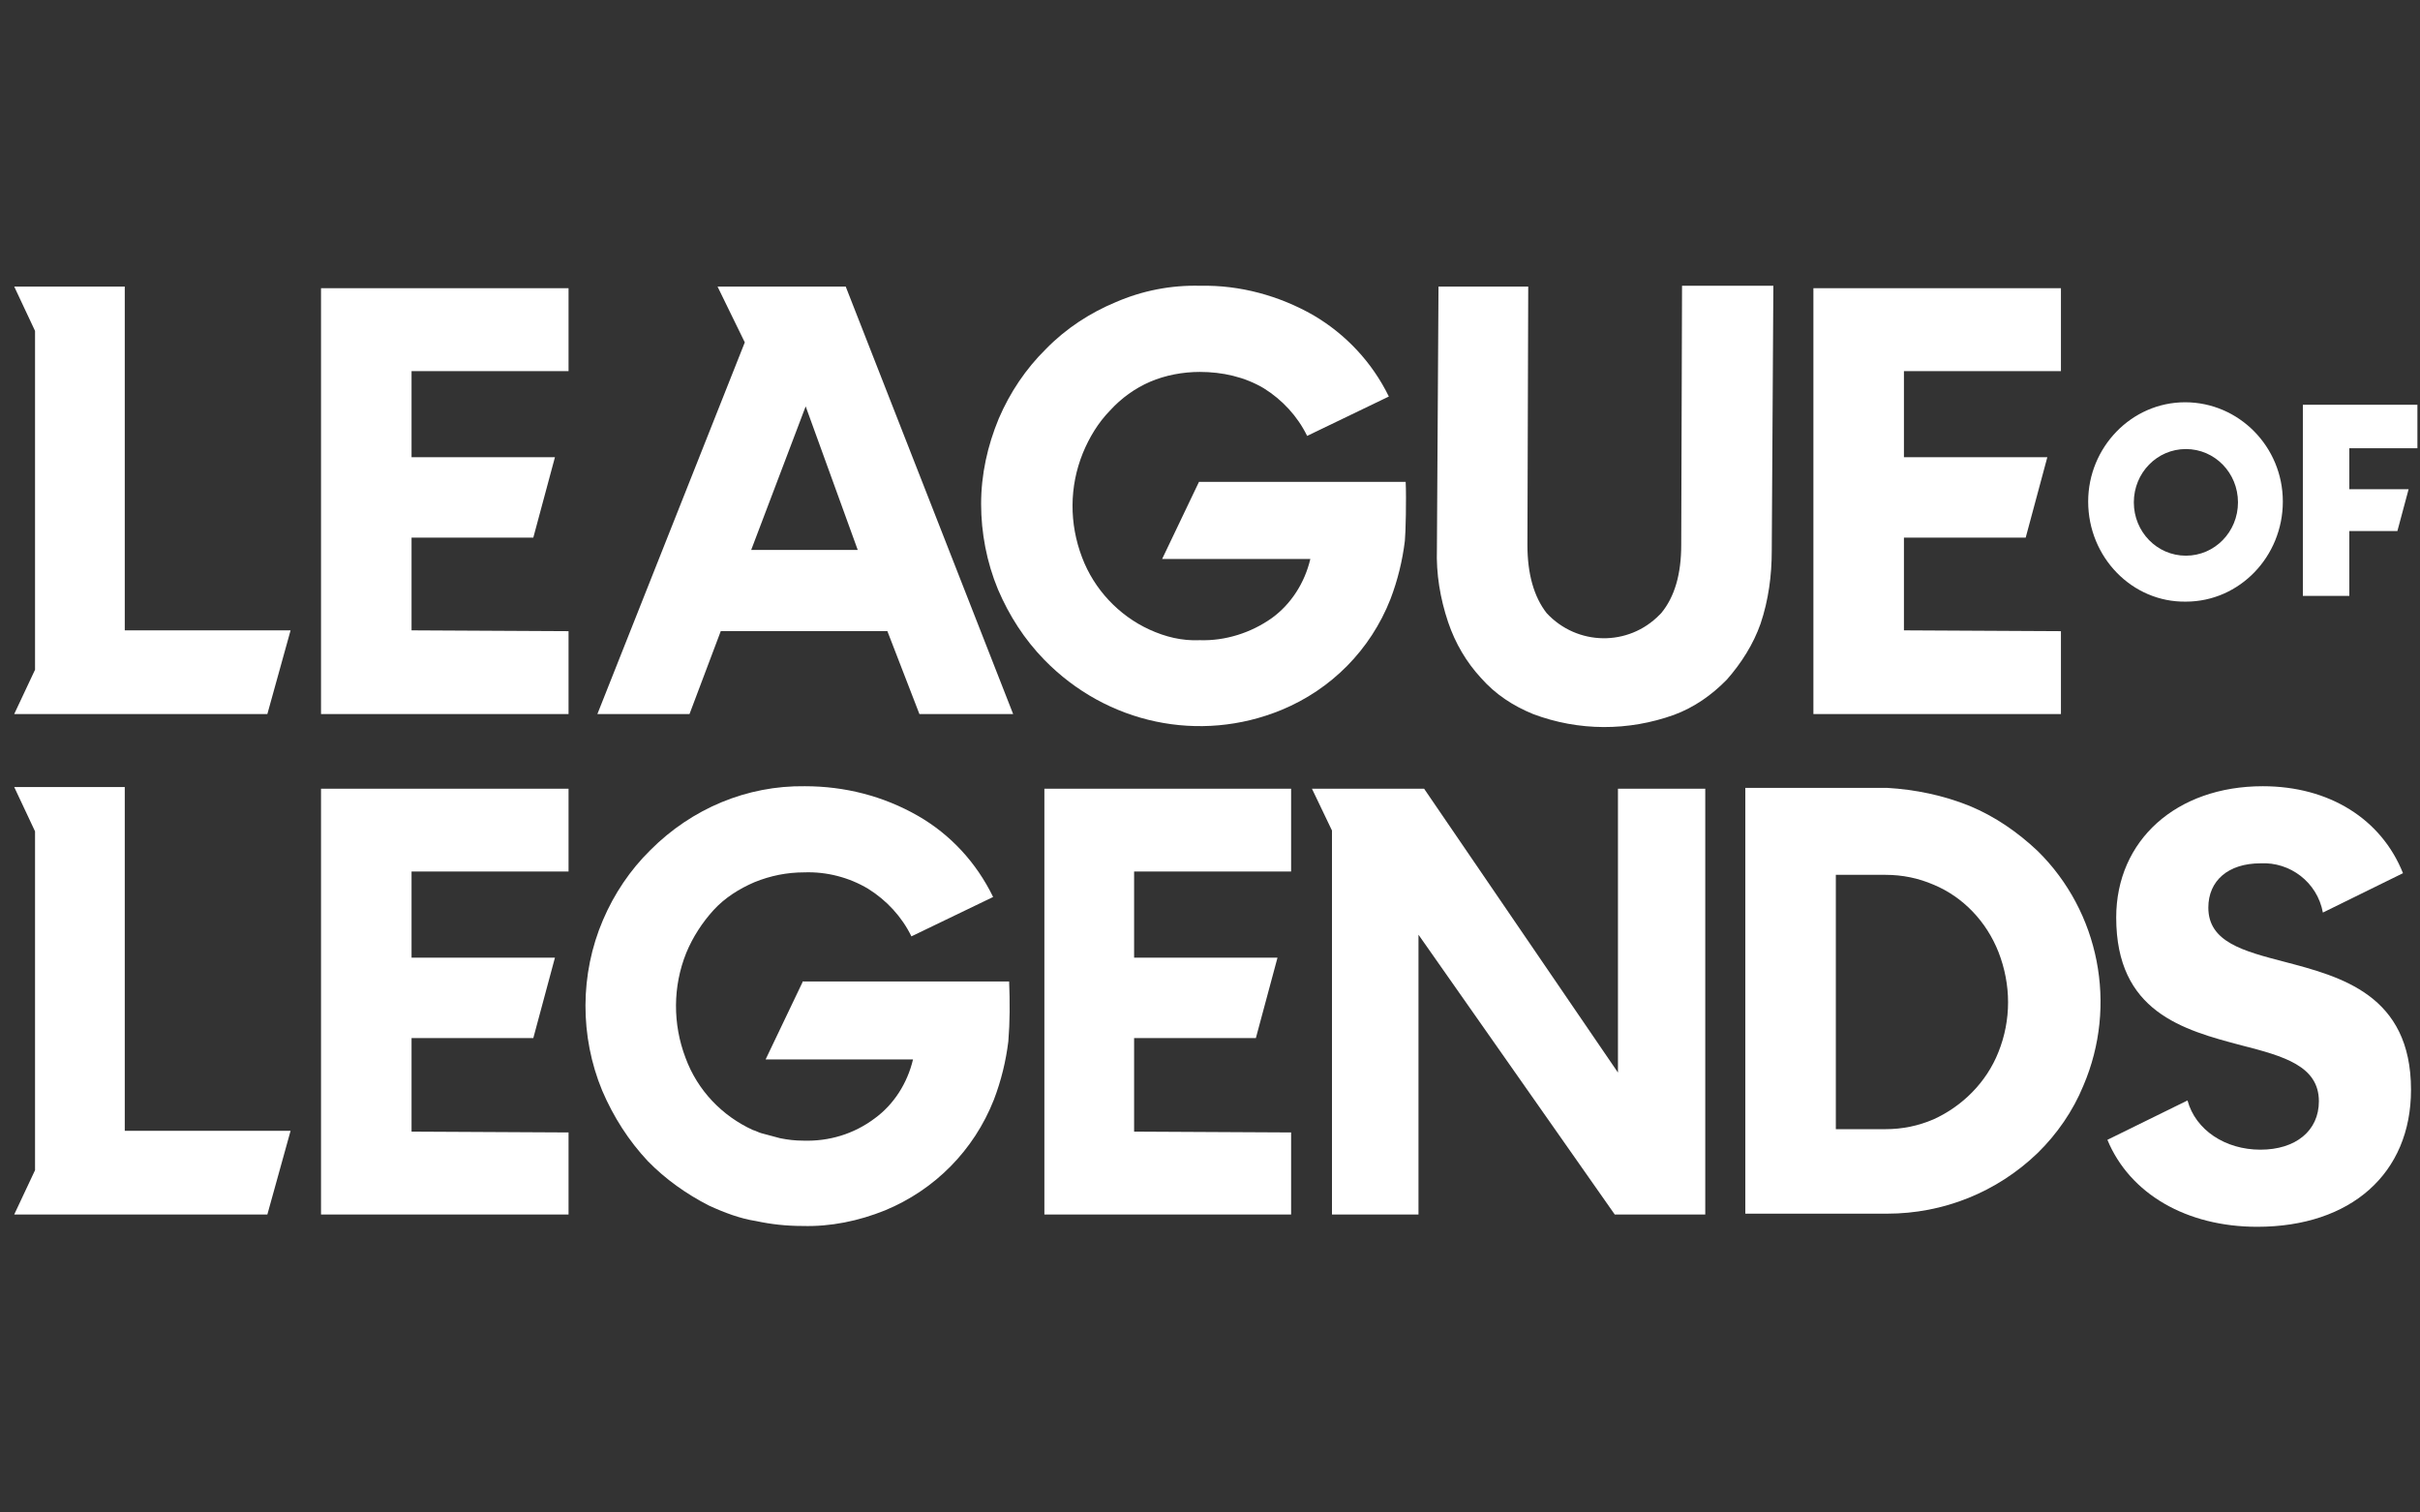
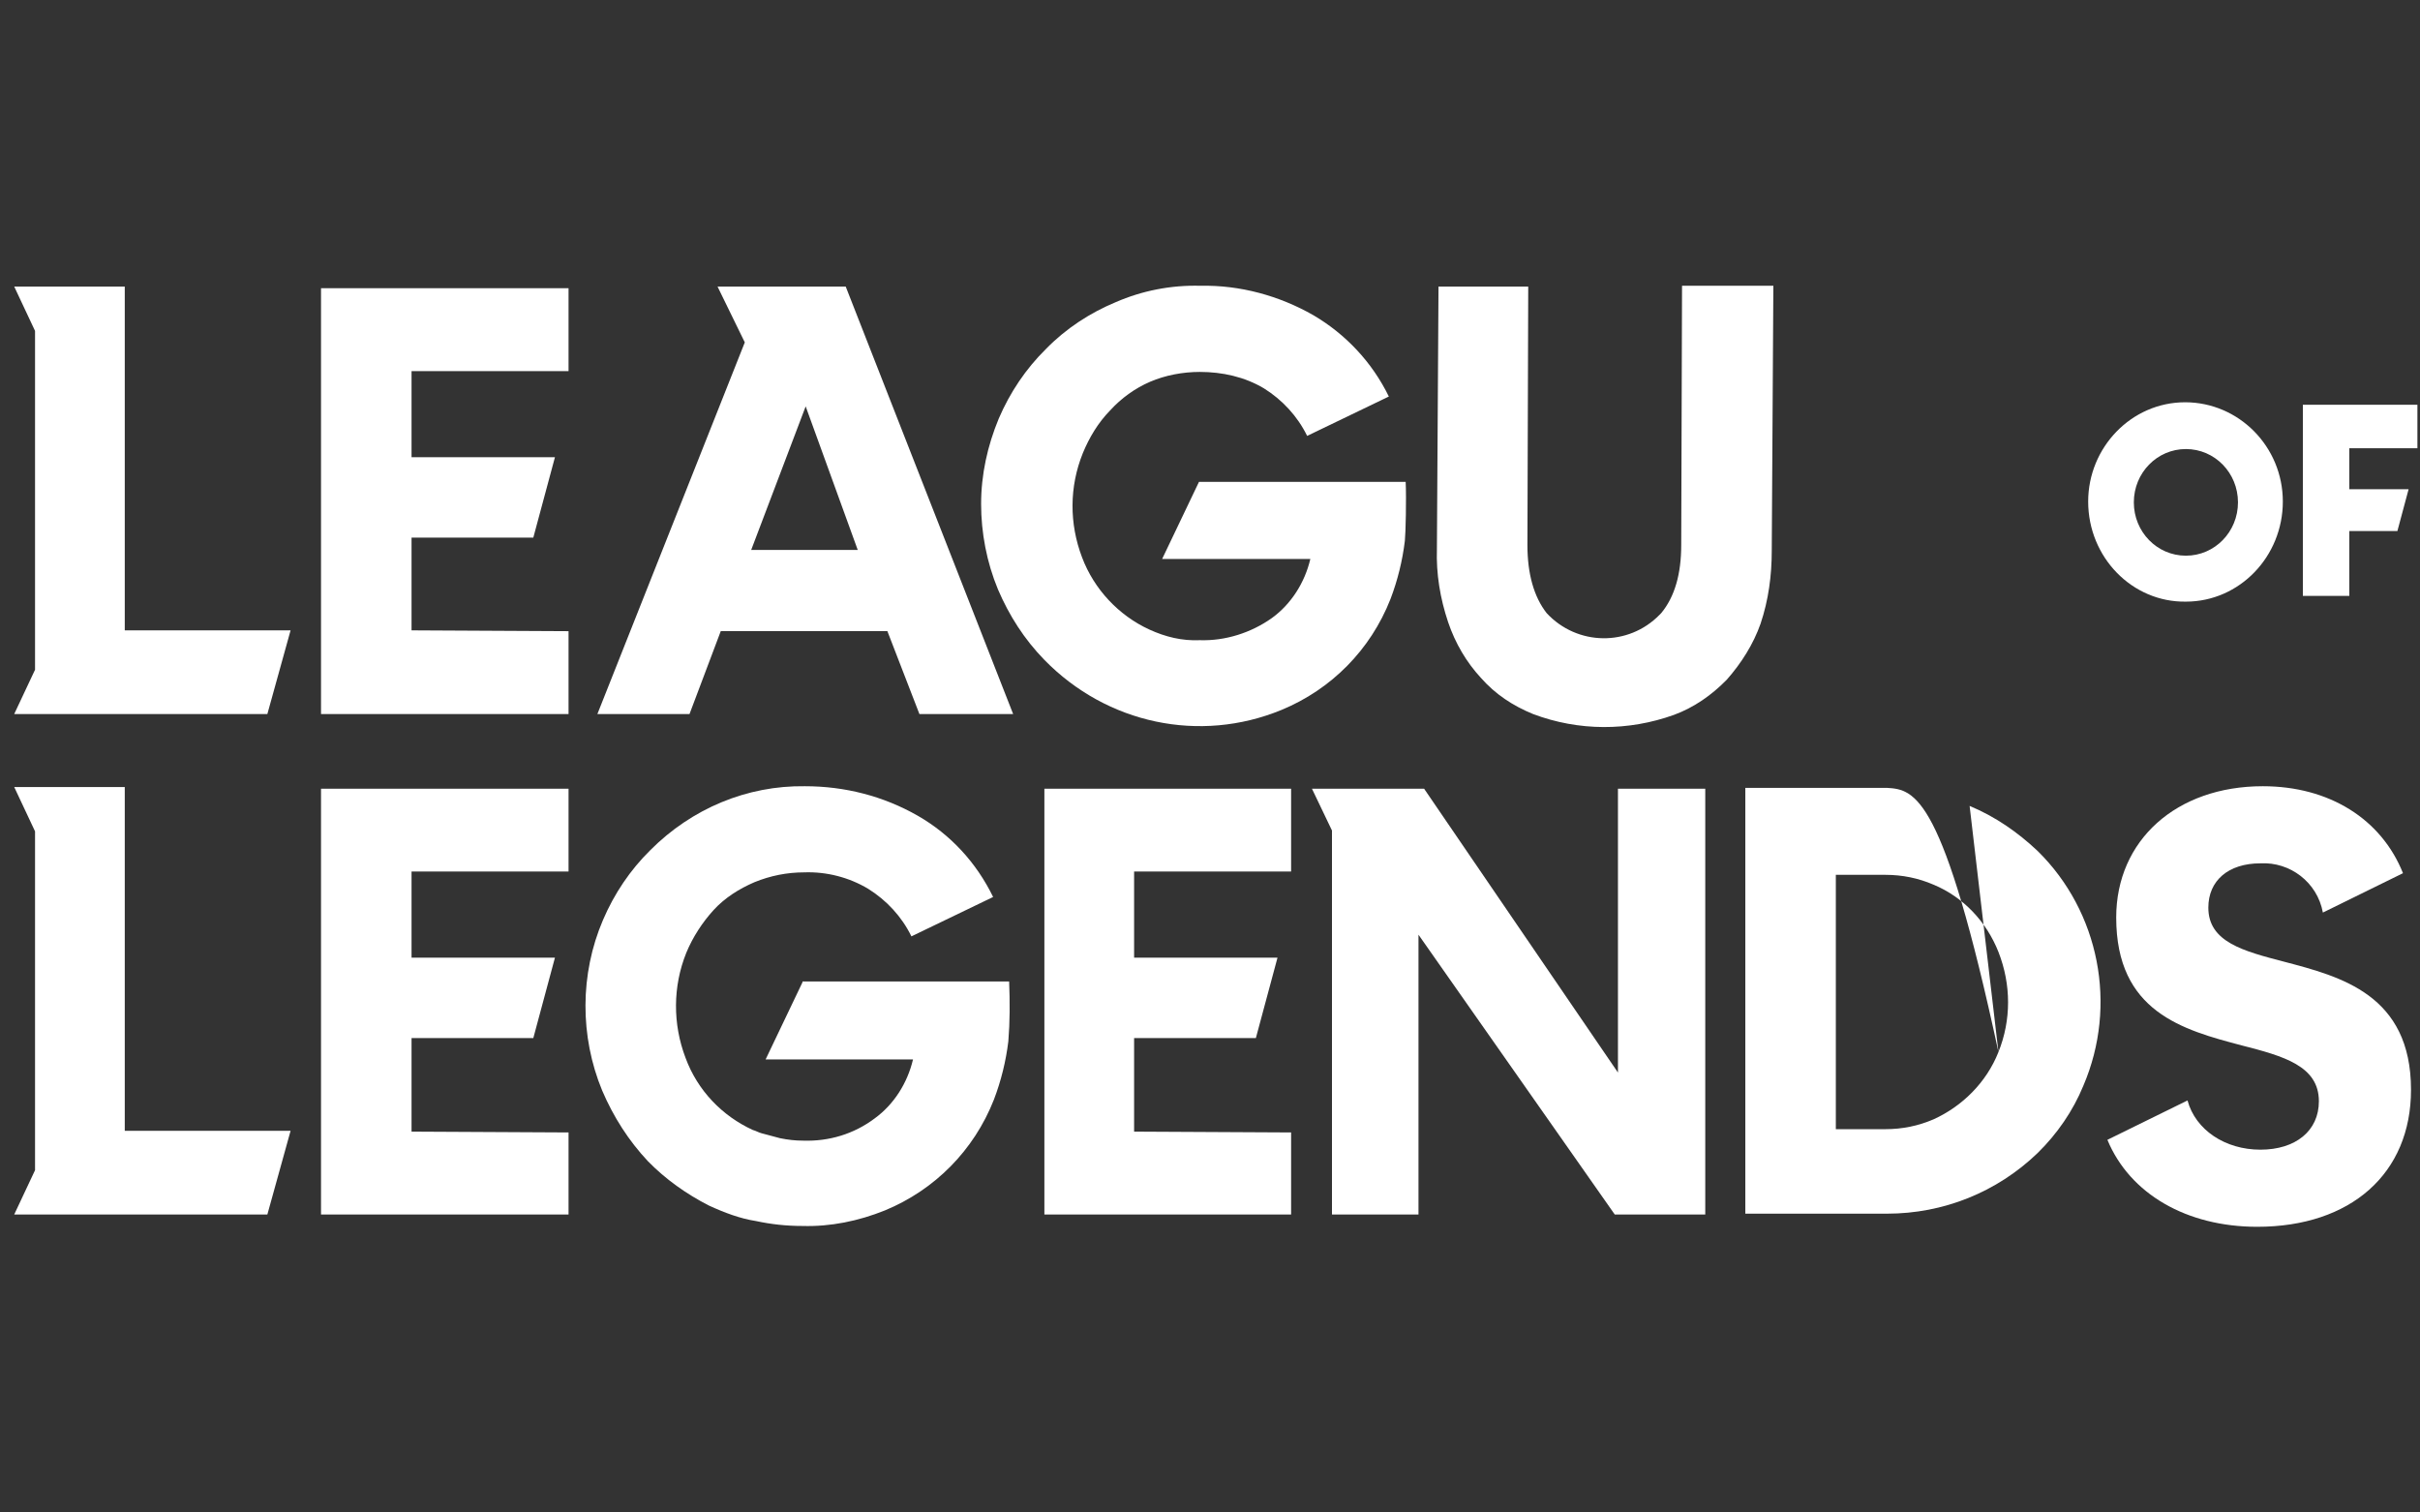
<svg xmlns="http://www.w3.org/2000/svg" width="144" height="90" viewBox="0 0 144 90" fill="none">
  <rect x="0" y="0" width="144" height="90" fill="#333333" stroke="none" />
  <path d="M135.933 57.231C133.502 56.597 131.405 56.06 131.405 54.01C131.405 52.398 132.597 51.373 134.503 51.373C136.267 51.276 137.888 52.496 138.221 54.302L142.988 51.959C141.701 48.737 138.603 46.784 134.646 46.784C129.498 46.784 125.923 50.006 125.923 54.595C125.923 60.209 129.88 61.283 133.407 62.211C135.886 62.846 137.983 63.431 137.983 65.531C137.983 67.288 136.601 68.411 134.503 68.411C132.406 68.411 130.642 67.239 130.166 65.482L125.399 67.825C126.734 71.047 130.118 73 134.313 73C139.89 73 143.465 69.827 143.465 64.847C143.465 59.184 139.27 58.11 135.933 57.231Z" fill="white" />
  <path d="M143.846 24.083V26.671H139.794V29.112H143.322L142.654 31.601H139.794V35.458H137.03V24.083H143.846Z" fill="white" />
  <path d="M130.07 26.72C131.786 26.72 133.169 28.135 133.169 29.893C133.169 31.65 131.786 33.066 130.07 33.066C128.354 33.066 126.972 31.65 126.972 29.893C126.972 28.135 128.354 26.72 130.07 26.72ZM130.07 35.8C133.264 35.8 135.838 33.115 135.838 29.844C135.838 26.573 133.216 23.937 130.023 23.937C126.829 23.937 124.255 26.622 124.255 29.844C124.255 33.164 126.877 35.849 130.07 35.8Z" fill="white" />
  <path d="M79.258 72.268H84.406V55.62L96.084 72.268H101.47V46.931H96.275V63.822L84.739 46.931H78.066L79.258 49.42V72.268Z" fill="white" />
-   <path d="M118.916 62.602C118.201 64.408 116.771 65.824 115.055 66.605C114.15 66.995 113.196 67.191 112.195 67.191H109.24V52.057H112.195C113.196 52.057 114.15 52.252 115.055 52.643C116.819 53.375 118.201 54.839 118.916 56.646C119.679 58.599 119.679 60.698 118.916 62.602ZM117.2 47.956C115.627 47.321 113.959 46.98 112.291 46.882H103.854V72.219H112.291C115.627 72.219 118.821 70.95 121.252 68.606C122.396 67.484 123.349 66.117 123.969 64.603C126.019 59.819 124.922 54.254 121.252 50.641C120.06 49.518 118.726 48.591 117.2 47.956Z" fill="white" />
+   <path d="M118.916 62.602C118.201 64.408 116.771 65.824 115.055 66.605C114.15 66.995 113.196 67.191 112.195 67.191H109.24V52.057H112.195C113.196 52.057 114.15 52.252 115.055 52.643C116.819 53.375 118.201 54.839 118.916 56.646C119.679 58.599 119.679 60.698 118.916 62.602ZC115.627 47.321 113.959 46.98 112.291 46.882H103.854V72.219H112.291C115.627 72.219 118.821 70.95 121.252 68.606C122.396 67.484 123.349 66.117 123.969 64.603C126.019 59.819 124.922 54.254 121.252 50.641C120.06 49.518 118.726 48.591 117.2 47.956Z" fill="white" />
  <path d="M33.831 72.268H19.102V46.931H33.831V51.861H24.489V56.987H33.021L31.734 61.772H24.489V67.337L33.831 67.386V72.268Z" fill="white" />
  <path d="M67.484 51.861H76.827V46.931H62.145V72.268H76.827V67.386L67.484 67.337V61.772H74.729L76.016 56.987H67.484V51.861Z" fill="white" />
  <path d="M86.169 37.02C85.693 35.605 85.454 34.14 85.502 32.675L85.597 17.053H90.936L90.888 32.431C90.888 34.14 91.27 35.507 92.032 36.483C93.844 38.436 96.894 38.485 98.753 36.581L98.849 36.483C99.659 35.507 100.04 34.14 100.04 32.431L100.088 17.005H105.522L105.427 32.773C105.427 34.238 105.236 35.702 104.759 37.118C104.33 38.338 103.615 39.461 102.757 40.438C101.852 41.365 100.803 42.097 99.612 42.537C96.894 43.513 93.939 43.513 91.222 42.488C90.03 42 88.982 41.316 88.124 40.34C87.266 39.412 86.598 38.29 86.169 37.02Z" fill="white" />
  <path d="M59.381 35.068C58.713 33.456 58.38 31.699 58.38 29.99C58.38 28.233 58.761 26.524 59.428 24.913C60.096 23.351 61.049 21.935 62.241 20.764C63.432 19.543 64.862 18.616 66.388 17.981C67.961 17.297 69.677 16.956 71.44 17.005C73.776 16.956 76.112 17.59 78.161 18.762C80.068 19.885 81.641 21.545 82.642 23.595L77.78 25.938C77.208 24.767 76.302 23.79 75.206 23.107C74.062 22.424 72.727 22.131 71.393 22.131C70.392 22.131 69.343 22.326 68.437 22.716C67.532 23.107 66.721 23.693 66.054 24.425C65.339 25.157 64.815 26.036 64.433 26.964C63.623 28.965 63.623 31.162 64.386 33.164C65.101 35.068 66.578 36.63 68.39 37.46C69.343 37.899 70.344 38.143 71.393 38.094C72.918 38.143 74.443 37.655 75.683 36.776C76.827 35.946 77.637 34.677 77.971 33.261H69.152L71.345 28.672H83.643C83.691 29.649 83.643 31.748 83.595 32.187C83.452 33.359 83.166 34.531 82.737 35.653C81.546 38.68 79.21 41.023 76.255 42.244C71.393 44.245 65.863 43.074 62.145 39.266C60.954 38.045 60.048 36.63 59.381 35.068Z" fill="white" />
  <path d="M2.085 39.852V19.69L0.846 17.053H7.424V37.508H17.291L15.909 42.488H0.846L2.085 39.852Z" fill="white" />
  <path d="M2.085 69.632V49.469L0.846 46.833H7.424V67.288H17.291L15.909 72.268H0.846L2.085 69.632Z" fill="white" />
  <path d="M33.831 42.488H19.102V17.151H33.831V22.082H24.489V27.208H33.021L31.734 31.992H24.489V37.509L33.831 37.558V42.488Z" fill="white" />
-   <path d="M107.905 42.488V17.151H122.634V22.082H113.292V27.208H121.824L120.537 31.992H113.292V37.509L122.634 37.558V42.488L107.905 42.488Z" fill="white" />
  <path d="M47.941 24.181L51.039 32.724H44.699L47.941 24.181ZM41.029 42.488L42.888 37.557H52.803L54.709 42.488H60.286L50.324 17.053H42.697L44.318 20.373L35.547 42.488H41.029Z" fill="white" />
  <path d="M44.985 72.658C45.891 72.853 46.797 72.951 47.75 72.951C49.418 73 51.087 72.658 52.66 72.024C55.615 70.803 57.951 68.46 59.142 65.433C59.571 64.31 59.857 63.139 60 61.967C60.096 60.795 60.096 59.624 60.048 58.403H47.75V58.452L45.557 63.041H54.328C53.994 64.457 53.184 65.726 52.04 66.556C50.801 67.484 49.323 67.923 47.798 67.874C47.321 67.874 46.892 67.825 46.415 67.728L45.319 67.435C45.128 67.386 44.985 67.288 44.795 67.239C42.983 66.409 41.506 64.896 40.791 62.943C40.028 60.942 40.028 58.696 40.838 56.694C41.22 55.767 41.792 54.888 42.459 54.156C43.126 53.424 43.984 52.887 44.89 52.496C45.843 52.106 46.844 51.91 47.845 51.91C49.18 51.861 50.515 52.203 51.659 52.887C52.755 53.57 53.661 54.547 54.233 55.718L59.095 53.375C58.094 51.325 56.568 49.665 54.614 48.542C52.564 47.37 50.276 46.784 47.893 46.784C44.461 46.736 41.172 48.102 38.693 50.592C37.502 51.764 36.548 53.18 35.881 54.742C34.499 57.964 34.499 61.674 35.833 64.896C36.501 66.458 37.406 67.874 38.55 69.094C39.599 70.168 40.838 71.047 42.173 71.731C43.111 72.163 44.048 72.514 44.985 72.658Z" fill="white" />
</svg>